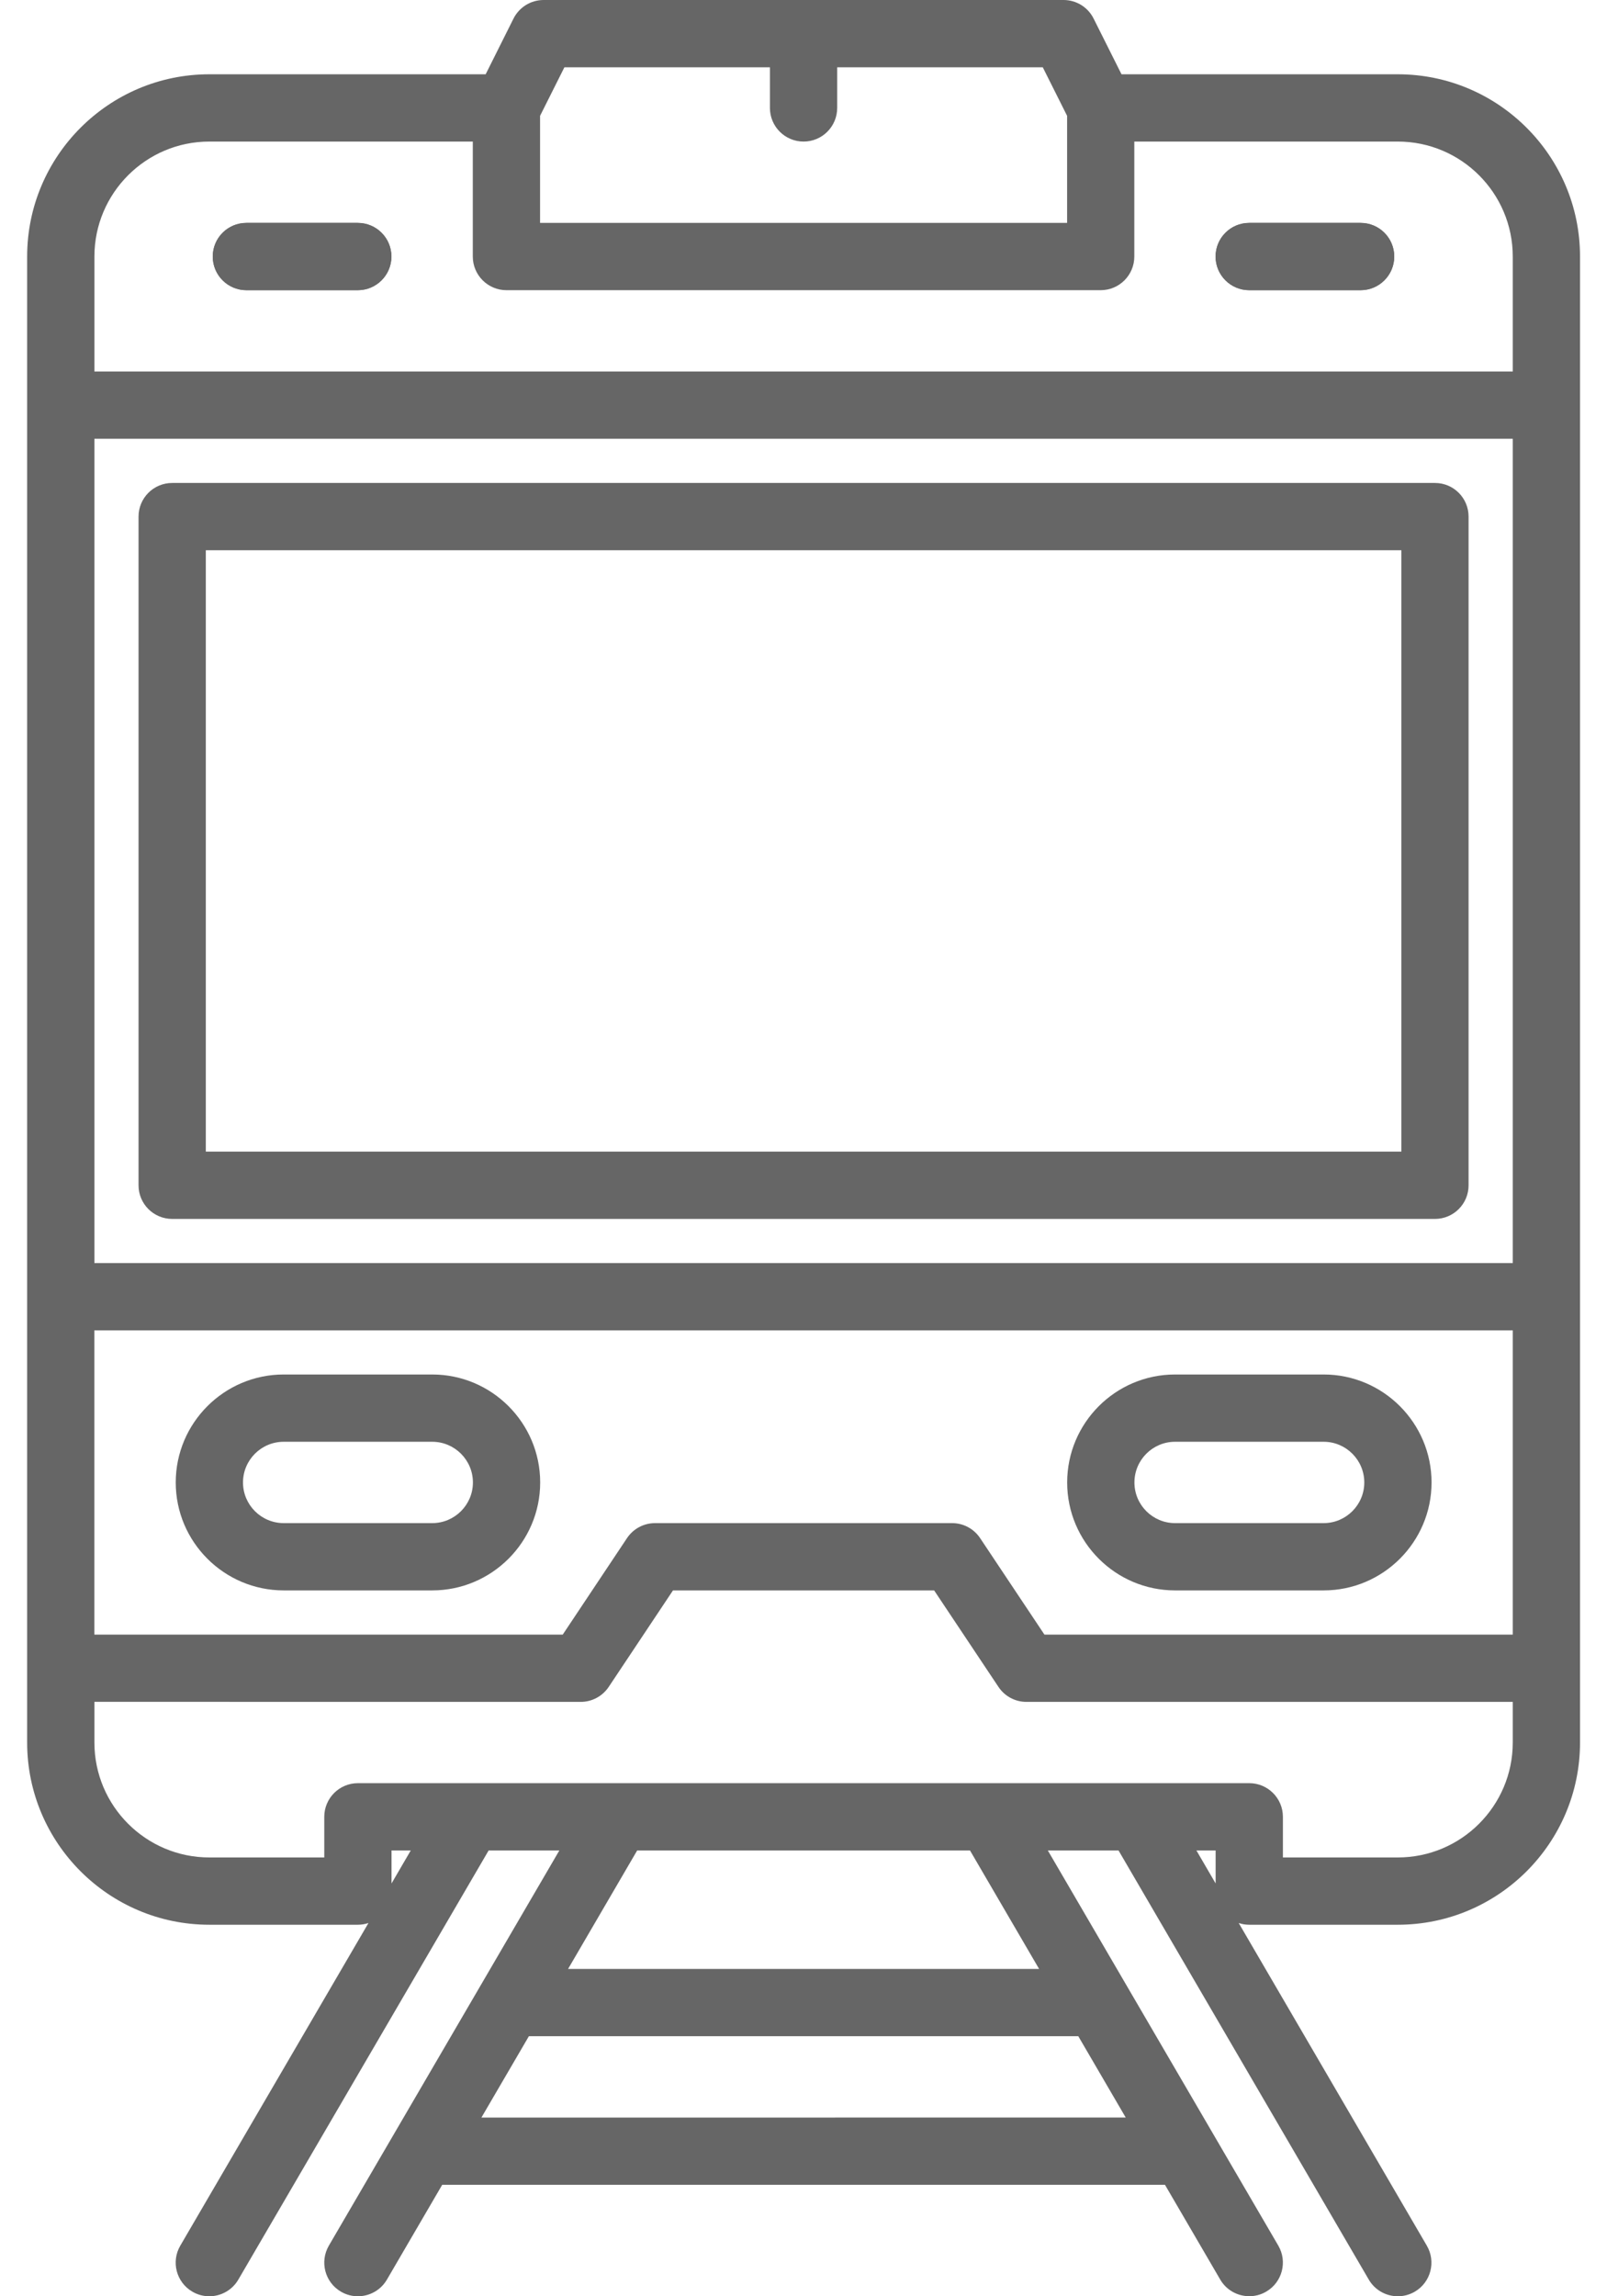
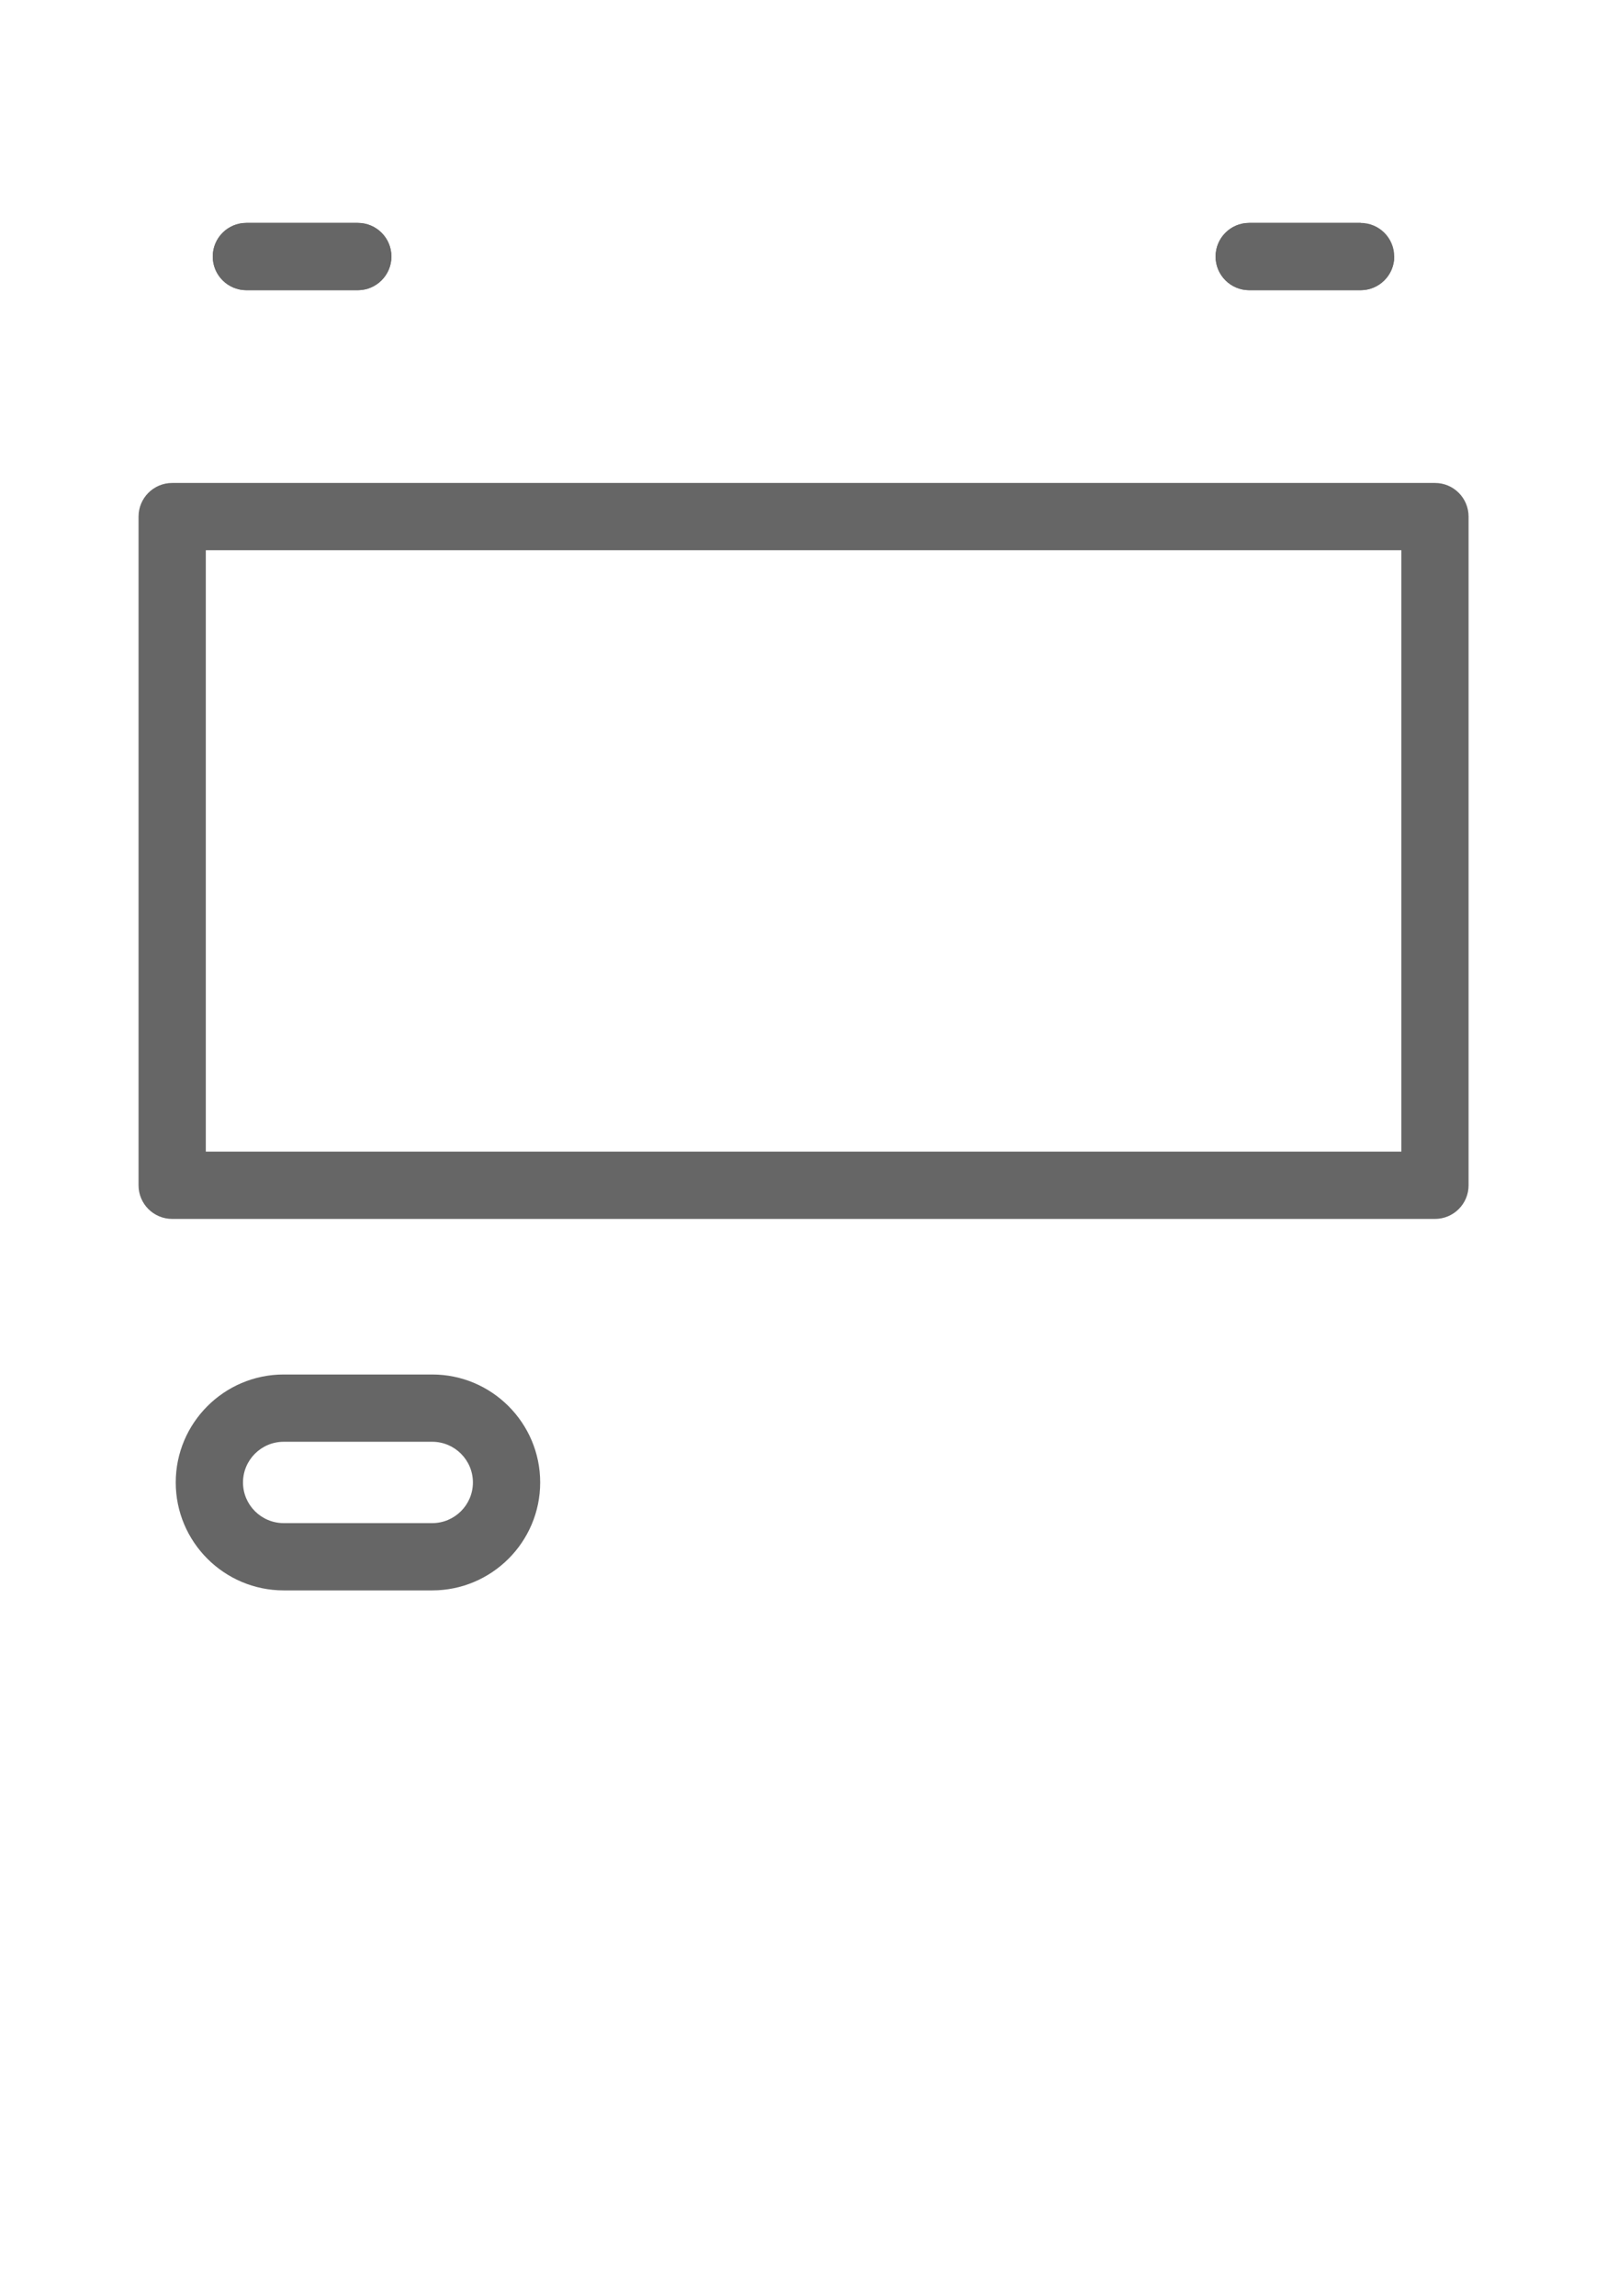
<svg xmlns="http://www.w3.org/2000/svg" viewBox="0 0 28 40" fill="none">
  <path d="M6.234 3.883H4.293C3.969 3.883 3.707 4.145 3.707 4.469C3.707 4.792 3.969 5.055 4.293 5.055H6.234C6.558 5.055 6.82 4.792 6.82 4.469C6.82 4.145 6.558 3.883 6.234 3.883Z" fill="#666666" />
  <path d="M23.707 3.883H21.766C21.442 3.883 21.18 4.145 21.18 4.469C21.18 4.792 21.442 5.055 21.766 5.055H23.707C24.031 5.055 24.293 4.792 24.293 4.469C24.293 4.145 24.031 3.883 23.707 3.883Z" fill="#666666" />
-   <path d="M24.355 1.294H19.541L19.055 0.324C18.956 0.125 18.753 0 18.531 0H9.472C9.25 0 9.047 0.125 8.947 0.324L8.462 1.294H3.647C1.897 1.294 0.473 2.718 0.473 4.469V30.354C0.473 32.104 1.897 33.528 3.647 33.528H6.236C6.3 33.528 6.362 33.517 6.42 33.498L3.141 39.119C2.978 39.398 3.072 39.757 3.352 39.92C3.445 39.974 3.546 40 3.647 40C3.848 40 4.044 39.896 4.153 39.709L8.514 32.234H9.746L5.73 39.118C5.567 39.398 5.661 39.757 5.941 39.92C6.033 39.974 6.135 40 6.235 40C6.437 40 6.633 39.896 6.742 39.709L7.705 38.058L20.298 38.058L21.261 39.709C21.369 39.895 21.566 39.999 21.767 39.999C21.867 39.999 21.969 39.974 22.062 39.919C22.341 39.757 22.436 39.398 22.273 39.118L18.257 32.234H19.489L23.849 39.709C23.958 39.896 24.154 40 24.356 40C24.456 40 24.558 39.974 24.651 39.92C24.93 39.757 25.024 39.398 24.861 39.119L21.583 33.498C21.641 33.518 21.703 33.528 21.767 33.528H24.355C26.106 33.528 27.53 32.104 27.53 30.354V4.469C27.53 2.718 26.106 1.294 24.355 1.294ZM9.41 2.018L9.834 1.172H13.415V1.88C13.415 2.204 13.678 2.466 14.001 2.466C14.325 2.466 14.587 2.204 14.587 1.88V1.172H18.169L18.593 2.018V3.883H9.41V2.018ZM6.822 32.809V32.234H7.157L6.822 32.809ZM18.788 35.47L19.614 36.886L8.388 36.887L9.215 35.47L18.788 35.47ZM9.898 34.298L11.102 32.234H16.901L18.105 34.298L9.898 34.298ZM21.181 32.809L20.846 32.234H21.181V32.809ZM26.358 30.354C26.358 31.458 25.46 32.356 24.355 32.356H22.353V31.648C22.353 31.325 22.091 31.062 21.767 31.062H19.813C19.81 31.062 19.808 31.062 19.806 31.062H17.246C17.235 31.062 17.224 31.062 17.212 31.062H6.236C5.912 31.062 5.65 31.325 5.65 31.648V32.356H3.647C2.543 32.356 1.645 31.458 1.645 30.354V29.645L10.118 29.646C10.314 29.646 10.497 29.548 10.606 29.385L11.726 27.704H16.276L17.397 29.385C17.505 29.548 17.688 29.646 17.884 29.646H26.358V30.354ZM26.358 28.474H18.198L17.077 26.793C16.968 26.63 16.786 26.532 16.59 26.532H11.413C11.217 26.532 11.034 26.63 10.925 26.793L9.805 28.474L1.644 28.474V23.174H1.645H26.358V28.474ZM26.358 22.002H1.645V7.643H26.358V22.002ZM26.358 6.471H1.645V4.469C1.645 3.364 2.543 2.466 3.647 2.466H8.238V4.469C8.238 4.792 8.501 5.055 8.824 5.055H19.178C19.502 5.055 19.764 4.792 19.764 4.469V2.466H24.355C25.46 2.466 26.358 3.364 26.358 4.469V6.471Z" fill="#666666" />
  <path d="M25.003 8.413H3C2.676 8.413 2.414 8.675 2.414 8.999V20.648C2.414 20.971 2.676 21.233 3 21.233H25.003C25.326 21.233 25.588 20.971 25.588 20.648V8.999C25.588 8.675 25.326 8.413 25.003 8.413ZM24.417 20.061H3.586V9.585H24.417V20.061Z" fill="#666666" />
  <path d="M6.234 3.883H4.293C3.969 3.883 3.707 4.145 3.707 4.469C3.707 4.792 3.969 5.055 4.293 5.055H6.234C6.558 5.055 6.82 4.792 6.82 4.469C6.82 4.145 6.558 3.883 6.234 3.883Z" fill="#666666" />
-   <path d="M23.707 3.883H21.766C21.442 3.883 21.18 4.145 21.18 4.469C21.18 4.792 21.442 5.055 21.766 5.055H23.707C24.031 5.055 24.293 4.792 24.293 4.469C24.293 4.145 24.031 3.883 23.707 3.883Z" fill="#666666" />
+   <path d="M23.707 3.883H21.766C21.442 3.883 21.18 4.145 21.18 4.469C21.18 4.792 21.442 5.055 21.766 5.055H23.707C24.031 5.055 24.293 4.792 24.293 4.469Z" fill="#666666" />
  <path d="M7.531 23.943H4.943C3.906 23.943 3.062 24.787 3.062 25.824C3.062 26.86 3.906 27.704 4.943 27.704H7.531C8.568 27.704 9.412 26.86 9.412 25.824C9.412 24.787 8.568 23.943 7.531 23.943ZM7.531 26.532H4.943C4.552 26.532 4.234 26.214 4.234 25.824C4.234 25.433 4.552 25.115 4.943 25.115H7.531C7.922 25.115 8.24 25.433 8.24 25.824C8.24 26.214 7.922 26.532 7.531 26.532Z" fill="#666666" />
-   <path d="M23.063 23.943H20.474C19.437 23.943 18.594 24.787 18.594 25.824C18.594 26.86 19.437 27.704 20.474 27.704H23.063C24.099 27.704 24.943 26.86 24.943 25.824C24.943 24.787 24.099 23.943 23.063 23.943ZM23.063 26.532H20.474C20.083 26.532 19.766 26.214 19.766 25.824C19.766 25.433 20.083 25.115 20.474 25.115H23.063C23.453 25.115 23.771 25.433 23.771 25.824C23.771 26.214 23.453 26.532 23.063 26.532Z" fill="#666666" />
</svg>